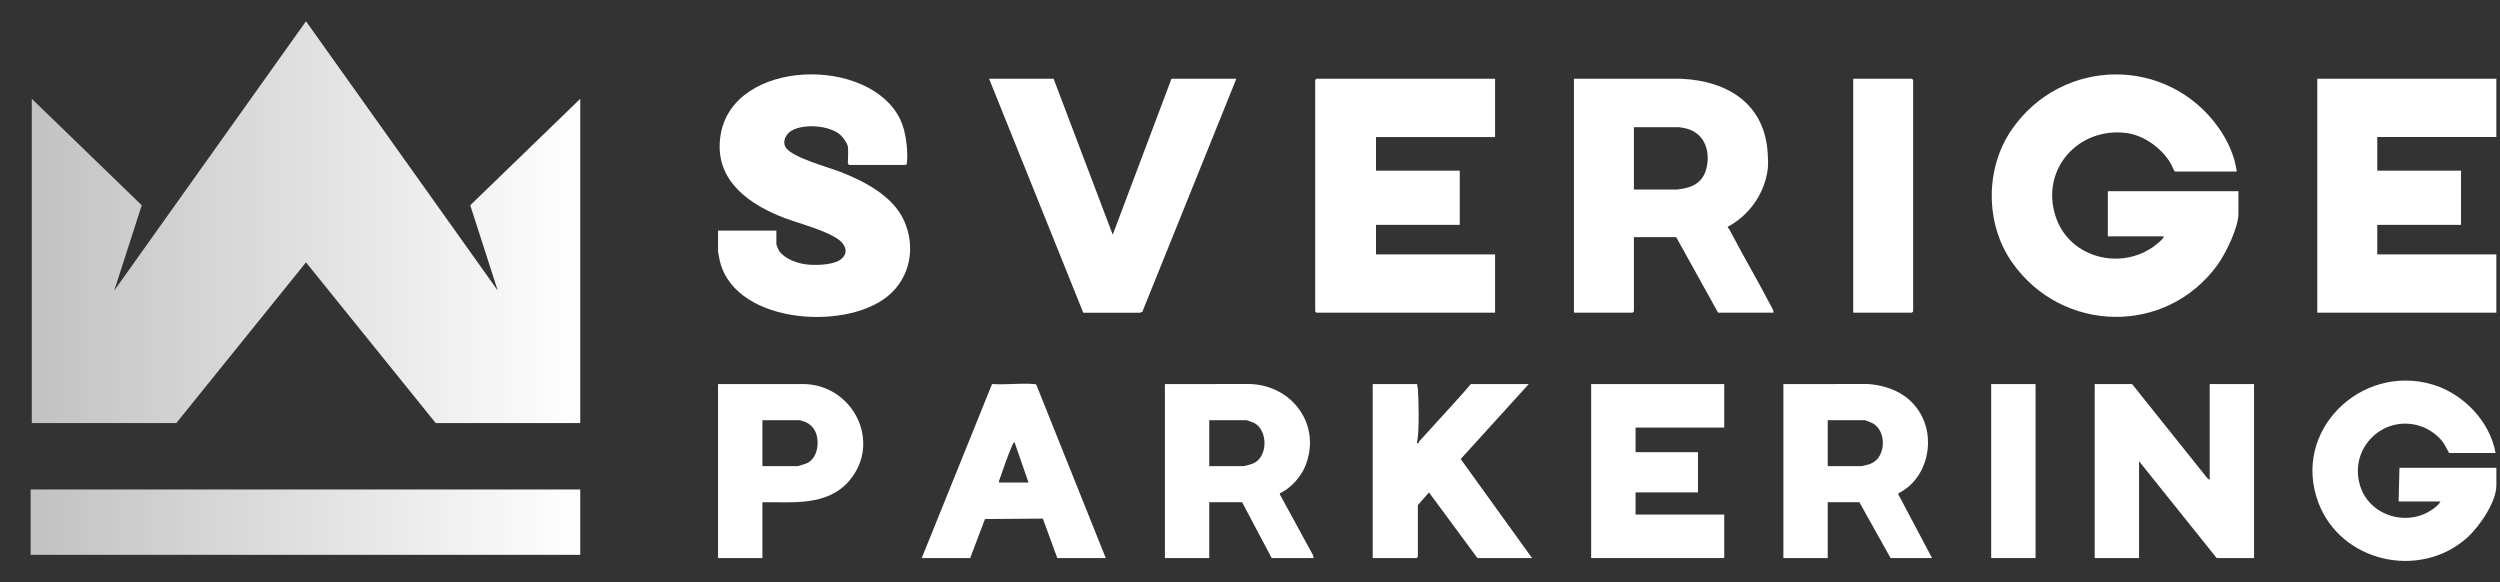
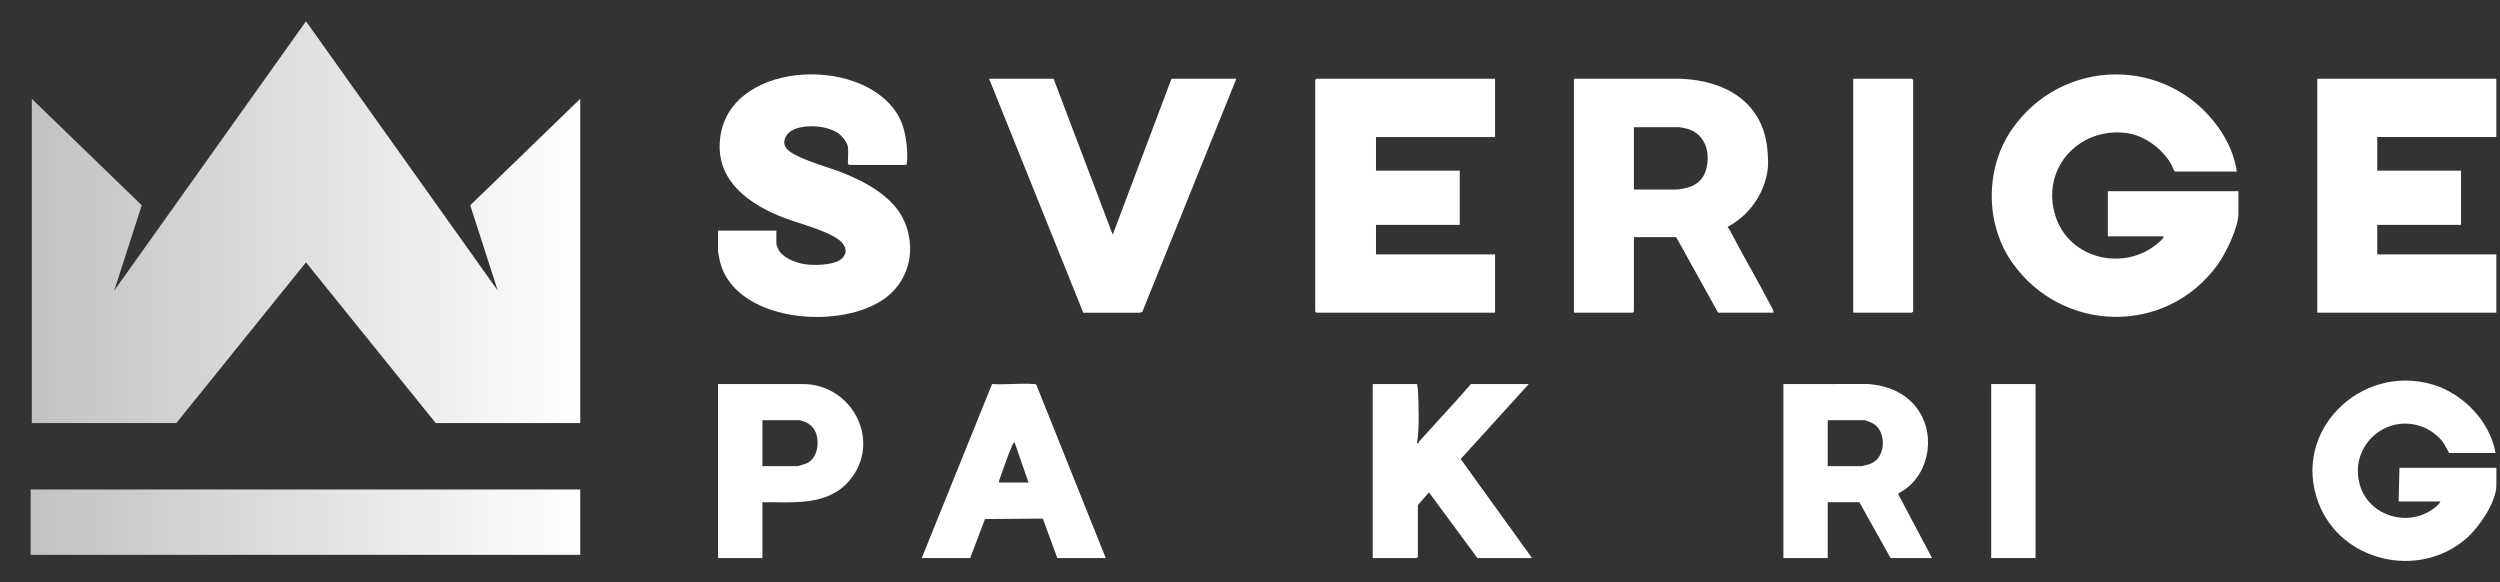
<svg xmlns="http://www.w3.org/2000/svg" width="73" height="17" viewBox="0 0 73 17" fill="none">
  <rect x="0" y="0" width="73" height="17" fill="#333333" stroke="none" />
  <g clip-path="url(#clip0_473_7746)">
    <path d="M65.314 5.008H63.504C63.455 4.94 63.434 4.858 63.391 4.784C63.134 4.334 62.608 3.949 62.087 3.883C60.685 3.707 59.572 4.947 60.026 6.326C60.441 7.589 62.07 7.946 63.048 7.069C63.094 7.027 63.173 6.964 63.18 6.901H61.549V5.583H65.362V6.242C65.362 6.646 64.99 7.406 64.749 7.738C63.249 9.8 60.215 9.738 58.756 7.666C57.962 6.537 57.961 4.911 58.747 3.778C60.213 1.664 63.292 1.629 64.783 3.73C65.046 4.101 65.254 4.556 65.314 5.008H65.314Z" fill="white" />
    <path d="M51.787 9.13H50.168L48.945 6.925H47.71V9.094C47.71 9.096 47.676 9.13 47.674 9.13H45.959V2.3L49.09 2.299C50.456 2.363 51.54 3.036 51.618 4.493C51.626 4.643 51.637 4.792 51.617 4.946C51.525 5.656 51.073 6.295 50.444 6.625C50.468 6.664 50.499 6.7 50.52 6.741C50.907 7.483 51.333 8.204 51.719 8.945C51.749 9.003 51.791 9.064 51.787 9.13H51.787ZM47.71 5.535H48.969C48.978 5.535 49.107 5.515 49.136 5.51C49.515 5.446 49.76 5.255 49.838 4.87C49.945 4.351 49.735 3.847 49.183 3.74C49.157 3.735 49.048 3.714 49.041 3.714H47.71V5.535Z" fill="white" />
    <path d="M43.656 2.3V4.002H40.179V4.984H42.625V6.566H40.179V7.428H43.656V9.13H38.44C38.437 9.13 38.404 9.097 38.404 9.094V2.336C38.404 2.333 38.437 2.3 38.44 2.3H43.656Z" fill="white" />
    <path d="M72.894 2.3V4.001H69.416V4.984H71.862V6.566H69.416V7.428H72.894V9.13H67.665V2.3H72.894Z" fill="white" />
    <path d="M24.757 4.277C24.74 4.178 24.608 3.996 24.529 3.93C24.207 3.659 23.477 3.607 23.117 3.813C22.946 3.912 22.823 4.144 22.958 4.325C23.165 4.606 24.164 4.875 24.523 5.013C25.224 5.282 26.066 5.718 26.392 6.429C26.747 7.203 26.588 8.105 25.92 8.65C24.638 9.697 21.298 9.434 20.993 7.486C20.988 7.455 20.967 7.352 20.967 7.344V6.733H22.67V7.129C22.67 7.156 22.733 7.3 22.755 7.331C22.909 7.55 23.244 7.675 23.499 7.714C23.766 7.755 24.277 7.746 24.51 7.601C24.832 7.4 24.681 7.105 24.413 6.945C23.921 6.651 23.251 6.516 22.718 6.29C21.714 5.864 20.846 5.154 21.041 3.943C21.402 1.702 25.416 1.622 26.296 3.506C26.451 3.838 26.515 4.37 26.485 4.734C26.483 4.758 26.475 4.816 26.448 4.816H24.793C24.79 4.816 24.757 4.783 24.757 4.78C24.757 4.64 24.778 4.402 24.757 4.277Z" fill="white" />
    <path d="M30.765 2.3L32.492 6.853L34.207 2.3H36.101L33.356 9.106L33.284 9.131H31.631L28.882 2.3H30.765Z" fill="white" />
-     <path d="M64.523 14.018V11.215H65.818V16.295H64.727L62.46 13.467V16.295H61.165V11.215H62.257L64.451 13.959L64.523 14.018Z" fill="white" />
    <path d="M72.87 13.227H71.514C71.446 13.114 71.394 12.985 71.311 12.88C71.176 12.712 70.958 12.552 70.759 12.473C69.658 12.037 68.56 13.054 68.918 14.192C69.198 15.082 70.333 15.405 71.069 14.844C71.136 14.792 71.23 14.716 71.263 14.642H70.04L70.064 13.659H72.894V14.174C72.894 14.665 72.388 15.392 72.031 15.709C70.644 16.936 68.347 16.413 67.695 14.672C66.913 12.588 68.93 10.613 71.023 11.226C71.92 11.489 72.707 12.297 72.87 13.228L72.87 13.227Z" fill="white" />
-     <path d="M34.015 11.215L36.498 11.213C37.75 11.252 38.599 12.425 38.111 13.617C37.981 13.933 37.684 14.264 37.373 14.403L37.372 14.437L38.346 16.221L38.356 16.295H37.133L36.27 14.665H35.31V16.295H34.015V11.214L34.015 11.215ZM35.31 13.611H36.305C36.351 13.611 36.554 13.551 36.605 13.527C37.027 13.333 37.025 12.568 36.628 12.354C36.605 12.342 36.413 12.269 36.401 12.269H35.31V13.611V13.611Z" fill="white" />
    <path d="M52.075 11.215L54.534 11.213C55.129 11.254 55.68 11.479 56.019 11.983C56.554 12.775 56.301 13.971 55.435 14.404L55.432 14.437L56.416 16.295H55.205L54.294 14.665H53.37V16.295H52.075V11.215ZM53.37 13.611H54.365C54.519 13.572 54.636 13.56 54.762 13.456C55.073 13.199 55.049 12.574 54.698 12.368C54.668 12.351 54.477 12.269 54.462 12.269H53.37V13.611V13.611Z" fill="white" />
-     <path d="M50.348 11.215V12.485H47.758V13.204H49.581V14.378H47.758V15.025H50.348V16.295H46.462V11.215H50.348Z" fill="white" />
    <path d="M41.378 11.215C41.381 11.269 41.399 11.313 41.403 11.369C41.426 11.718 41.446 12.569 41.383 12.885C41.374 12.93 41.362 12.94 41.414 12.94C41.431 12.94 41.43 12.901 41.449 12.88C41.6 12.712 41.755 12.543 41.906 12.377C42.255 11.99 42.612 11.611 42.949 11.215H44.64L42.652 13.404L44.736 16.295H43.141L41.726 14.378L41.402 14.749V16.259C41.402 16.262 41.369 16.295 41.366 16.295H40.083V11.215H41.378L41.378 11.215Z" fill="white" />
    <path d="M32.288 16.295H30.873L30.451 15.143L28.761 15.156L28.33 16.295H26.915L28.968 11.214C29.365 11.241 29.798 11.182 30.19 11.214C30.217 11.216 30.244 11.212 30.262 11.238L32.288 16.295L32.288 16.295ZM30.033 14.09L29.625 12.916C29.59 12.922 29.578 12.96 29.565 12.988C29.43 13.29 29.292 13.699 29.181 14.017C29.172 14.043 29.166 14.063 29.17 14.09H30.033Z" fill="white" />
    <path d="M22.262 14.665V16.295H20.967V11.215L23.426 11.214C24.884 11.202 25.767 12.889 24.805 14.03C24.167 14.786 23.157 14.657 22.262 14.665ZM22.262 13.611H23.282C23.313 13.611 23.537 13.54 23.575 13.52C23.89 13.356 23.945 12.868 23.794 12.572C23.743 12.474 23.635 12.372 23.534 12.329C23.51 12.318 23.363 12.269 23.354 12.269H22.262V13.611V13.611Z" fill="white" />
    <path d="M54.114 9.13V2.3H55.828C55.831 2.3 55.864 2.333 55.864 2.336V9.094C55.864 9.097 55.831 9.13 55.828 9.13H54.114V9.13Z" fill="white" />
    <path d="M59.438 11.215H58.143V16.295H59.438V11.215Z" fill="white" />
  </g>
  <path fill-rule="evenodd" clip-rule="evenodd" d="M0.928 2.885V12.354H5.148L8.935 7.661V0.621L3.336 8.484L4.139 5.994L0.928 2.885ZM16.943 2.885V12.354H12.723L8.935 7.661V0.621L14.534 8.484L13.731 5.994L16.943 2.885Z" fill="url(#paint0_linear_473_7746)" />
  <rect x="0.894" y="14.293" width="16.049" height="1.908" fill="url(#paint1_linear_473_7746)" />
  <defs>
    <linearGradient id="paint0_linear_473_7746" x1="0.978" y1="6.576" x2="16.99" y2="6.576" gradientUnits="userSpaceOnUse">
      <stop stop-color="white" stop-opacity="0.7" />
      <stop offset="1" stop-color="white" />
    </linearGradient>
    <linearGradient id="paint1_linear_473_7746" x1="0.944" y1="15.261" x2="16.99" y2="15.261" gradientUnits="userSpaceOnUse">
      <stop stop-color="white" stop-opacity="0.7" />
      <stop offset="1" stop-color="white" />
    </linearGradient>
    <clipPath id="clip0_473_7746">
      <rect width="51.926" height="14.208" fill="white" transform="translate(20.967 2.171)" />
    </clipPath>
  </defs>
</svg>